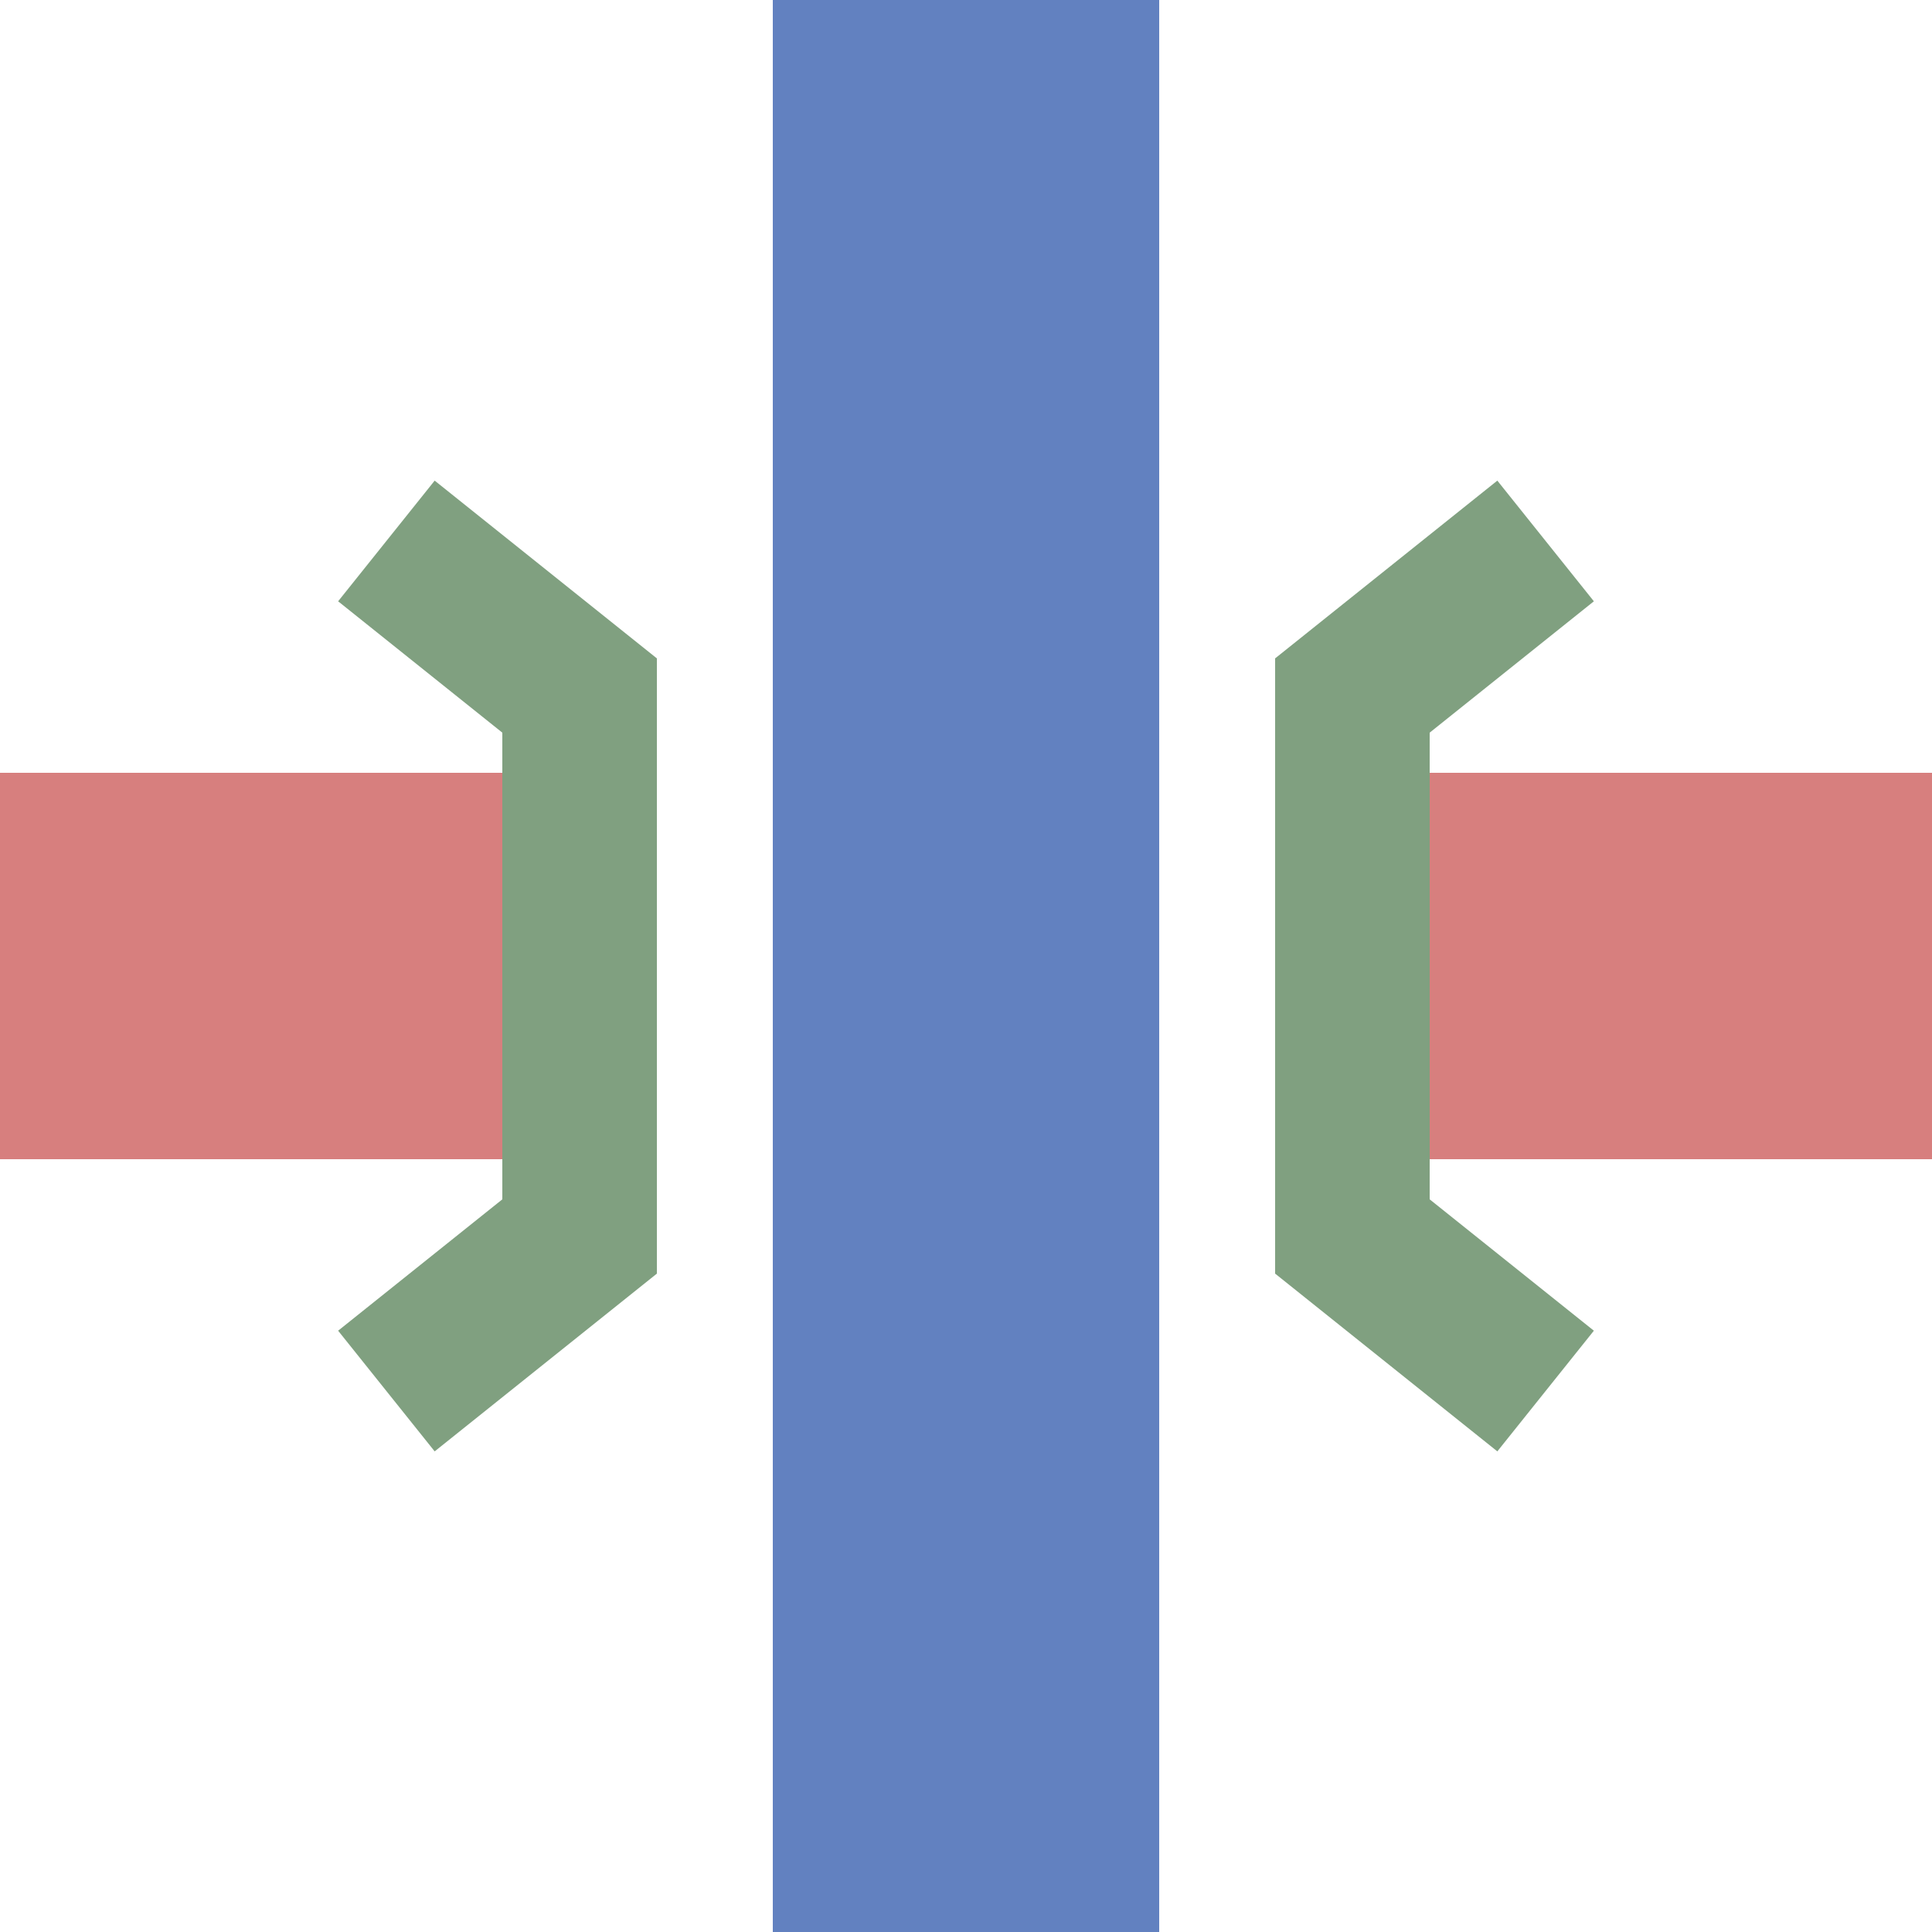
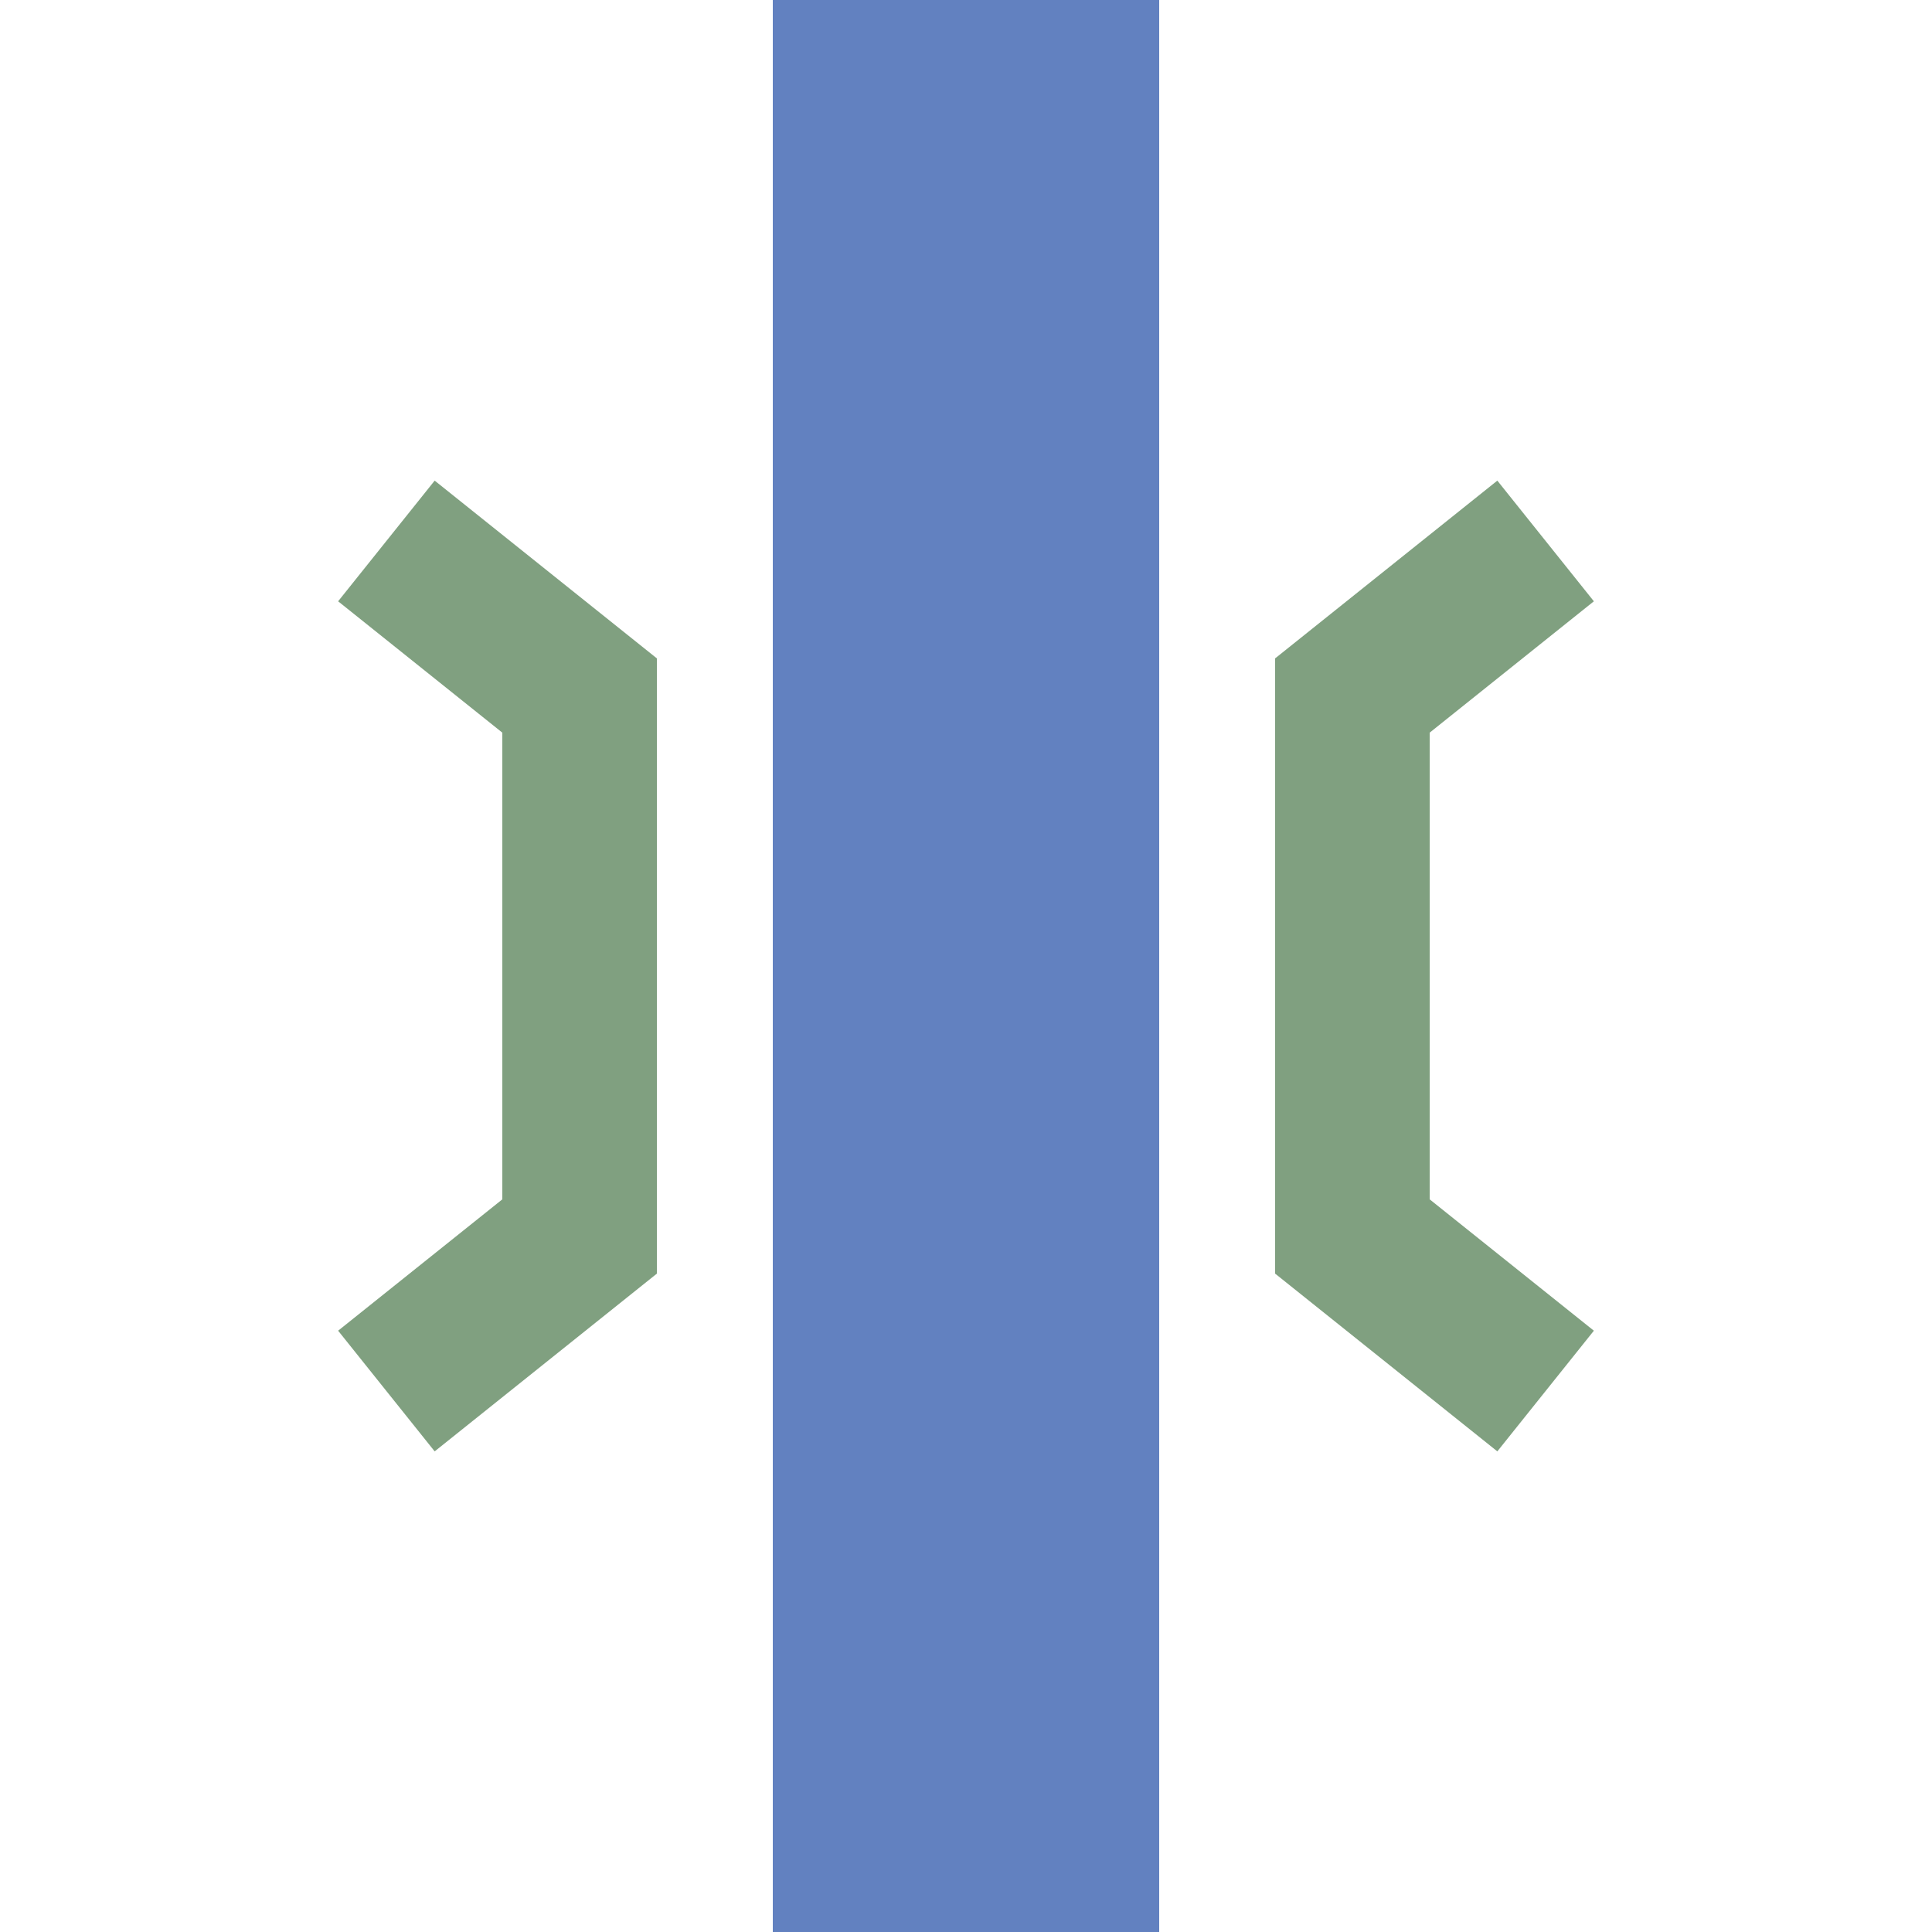
<svg xmlns="http://www.w3.org/2000/svg" width="500" height="500">
  <title>uexmKRZo</title>
  <g stroke-width="100">
-     <path stroke="#D77F7E" d="M 0,250 H 130 m 240,0 H 500" />
    <path stroke="#6281C0" d="M 250,0 V 500" />
  </g>
  <path stroke="#80A080" d="m 100,140 50,40 v 140 l -50,40 m 300,-220 -50,40 v 140 l 50,40" stroke-width="40" fill="none" />
</svg>